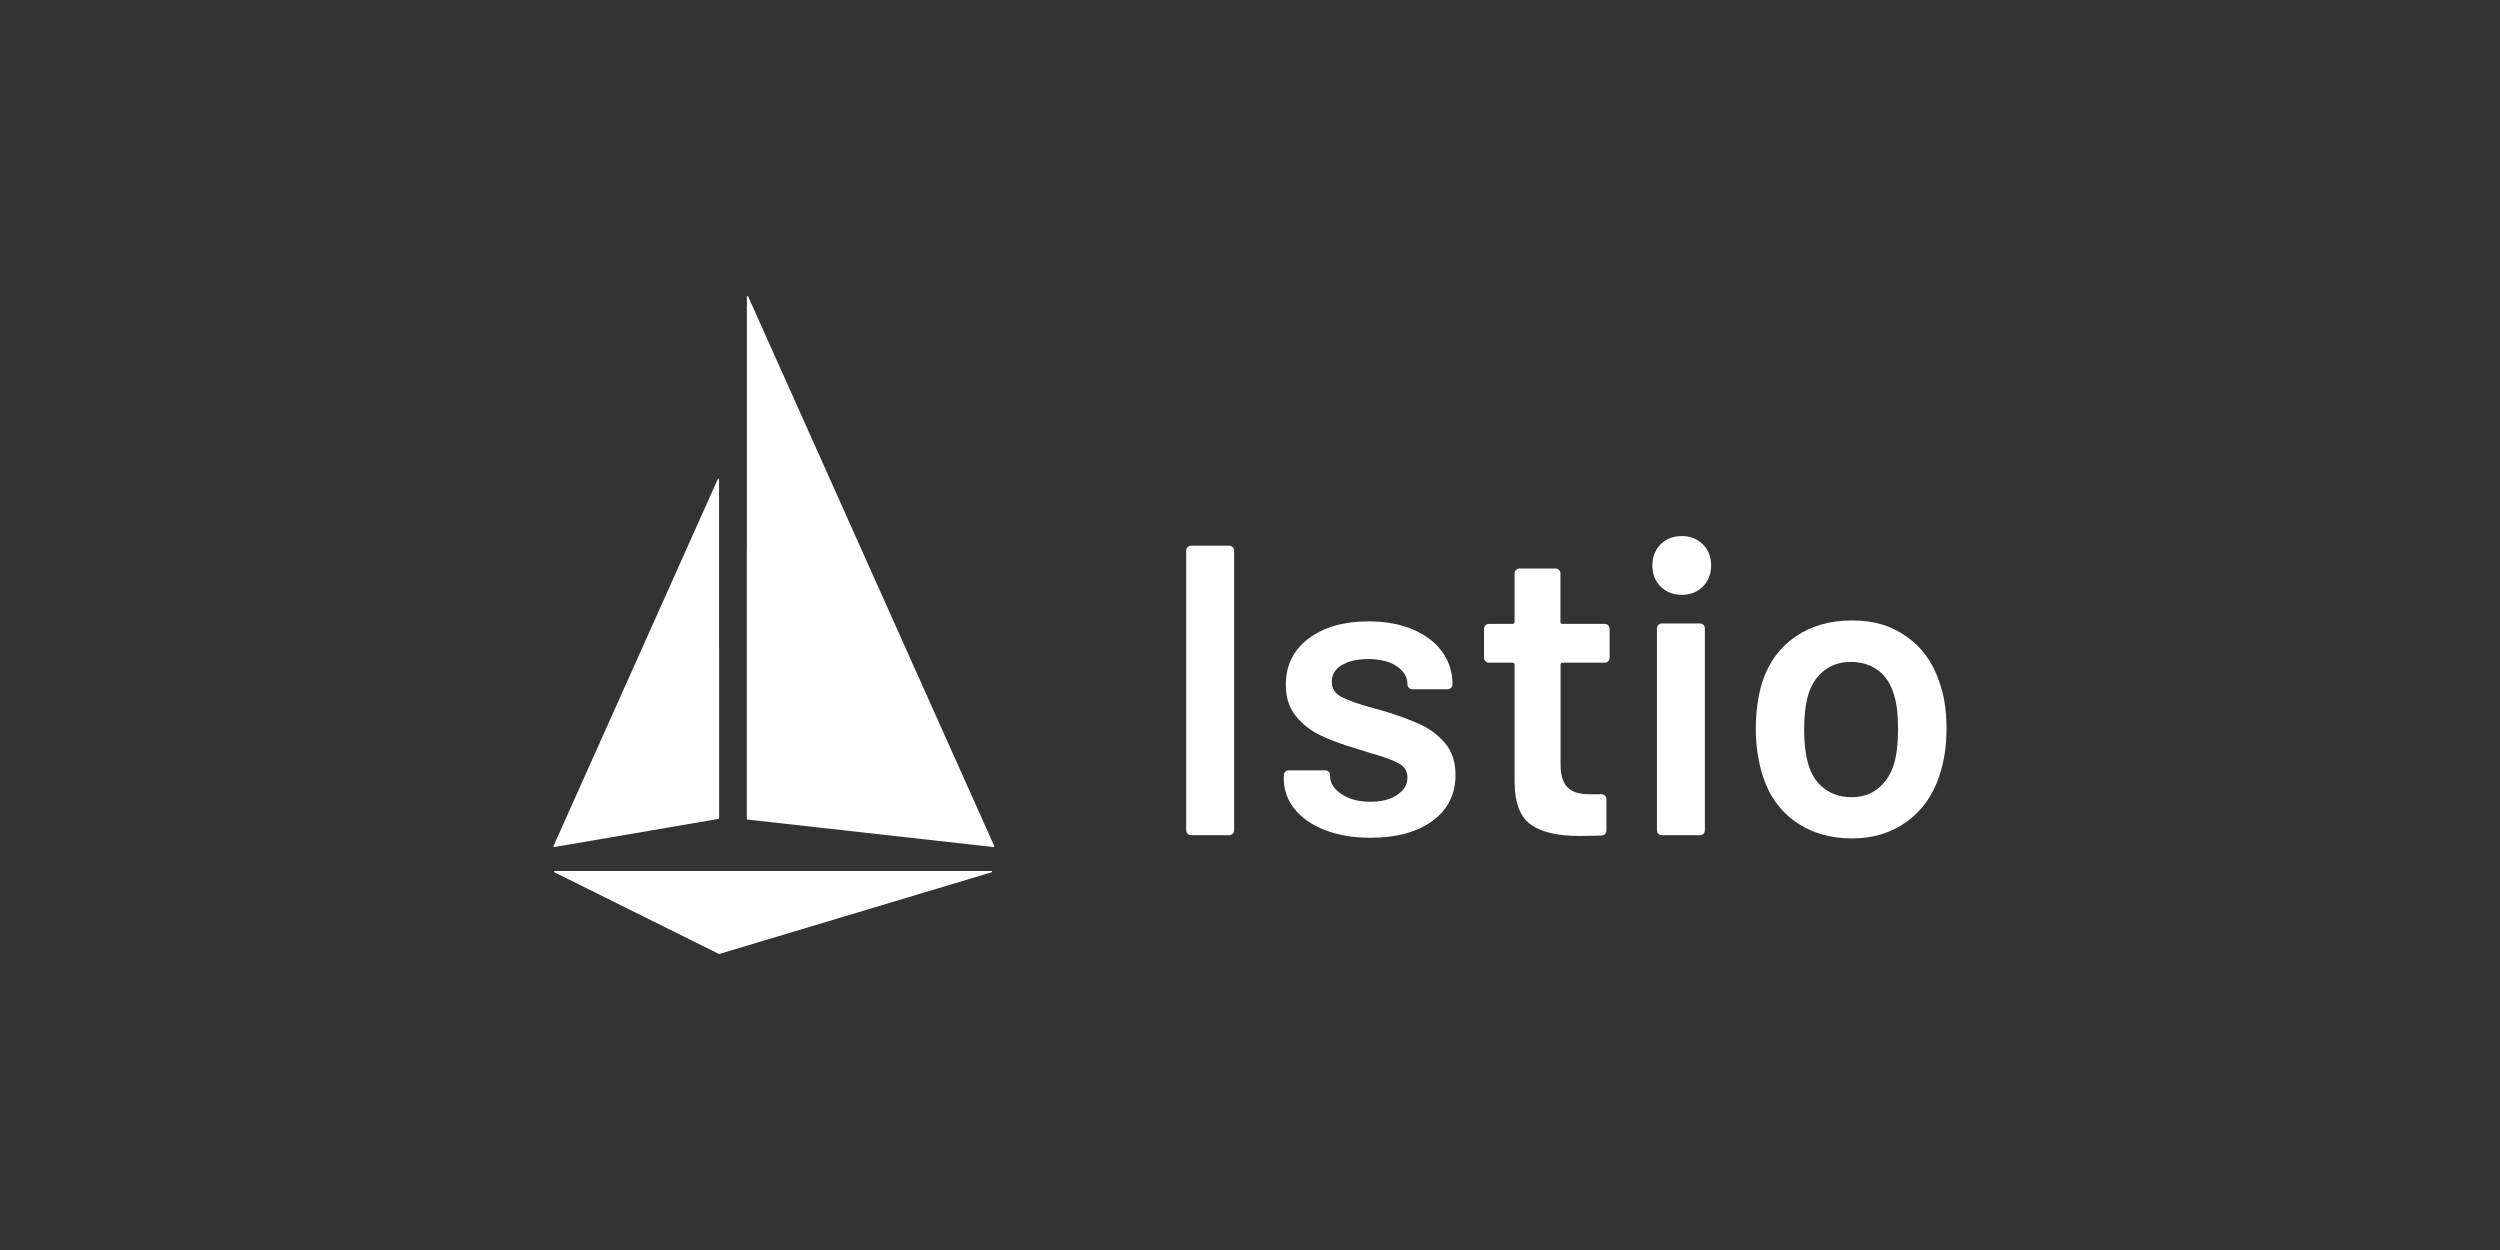
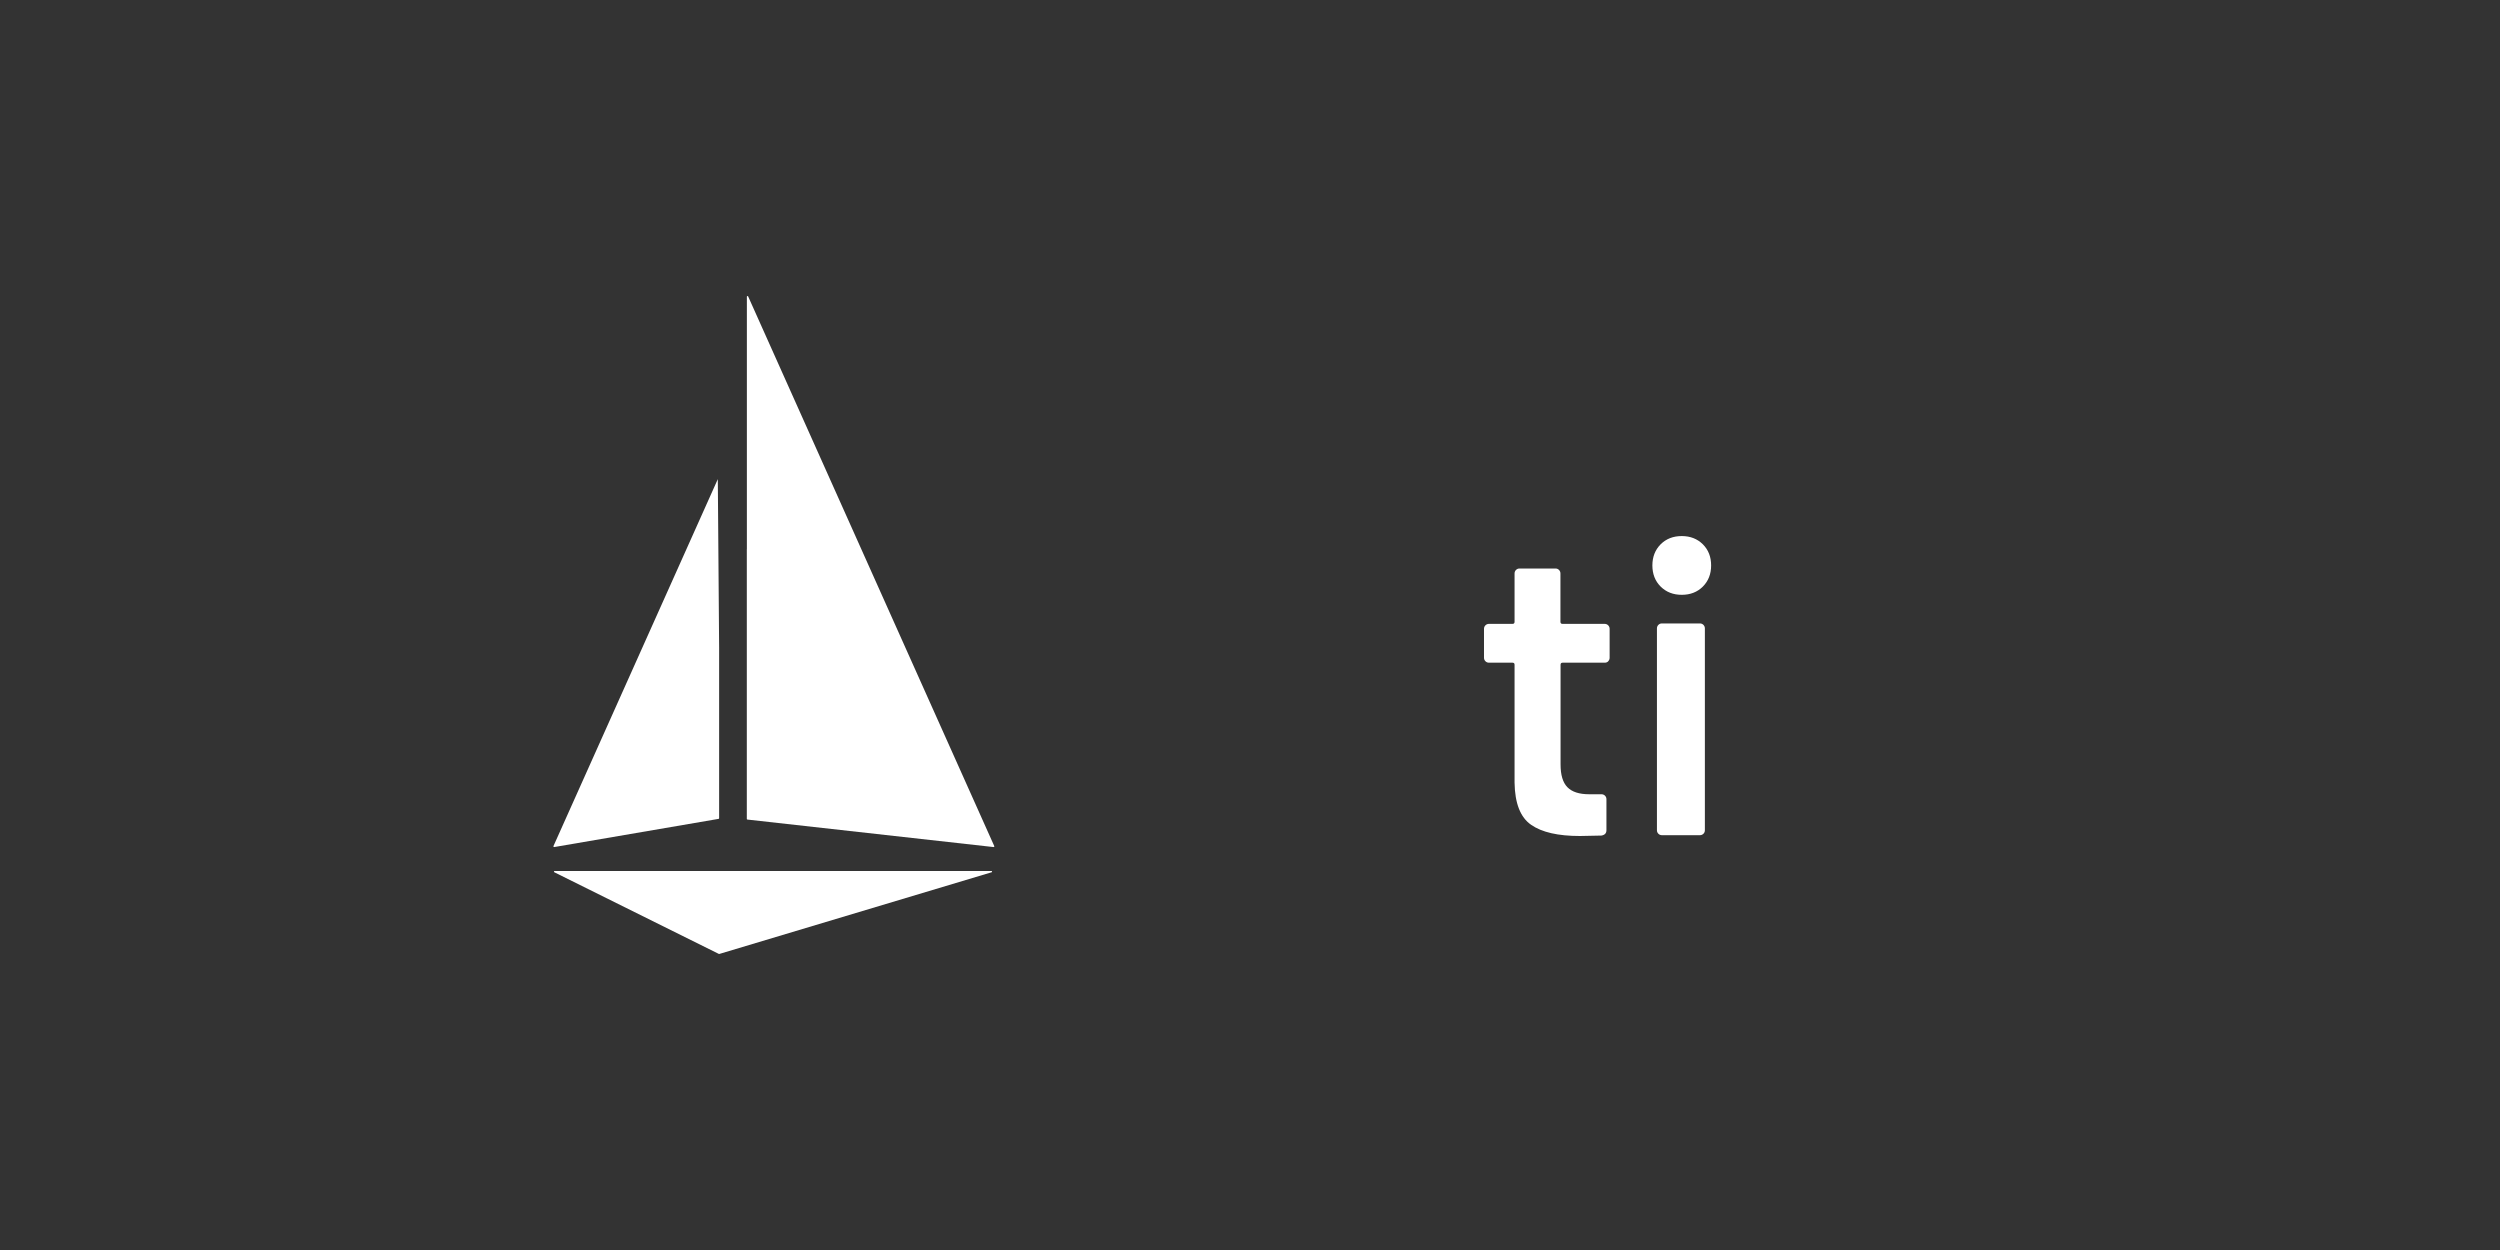
<svg xmlns="http://www.w3.org/2000/svg" id="Layer_1" data-name="Layer 1" viewBox="0 0 400 200">
  <rect x="0" y="0" width="400" height="200" fill="#333333" stroke="none" />
  <defs>
    <style>
      .cls-1 {
        fill: #fff;
      }
    </style>
  </defs>
-   <path class="cls-1" d="m115.06,103.61v27.31c0,.05-.04.09-.09.1l-26.3,4.51c-.06,0-.11-.03-.12-.09,0-.02,0-.04,0-.06l26.3-58.72c.03-.05.09-.07.14-.05.04.02.06.05.06.09,0,0,0,26.91,0,26.91Zm4.43-15.74v43.16c0,.05.04.1.09.1l39.39,4.4c.06,0,.11-.04.12-.09,0-.02,0-.04,0-.05l-39.39-87.97c-.03-.05-.09-.07-.14-.05-.04.02-.06.05-.06.09,0,0,0,40.41,0,40.41Zm39.18,51.69l-43.57,13.07s-.05,0-.08,0l-26.33-13.07c-.05-.02-.08-.08-.05-.14.02-.04.06-.06.1-.06h69.9c.06,0,.1.06.09.12,0,.03-.03.06-.06.08Z" />
+   <path class="cls-1" d="m115.06,103.61v27.31c0,.05-.04.09-.09.1l-26.3,4.51c-.06,0-.11-.03-.12-.09,0-.02,0-.04,0-.06l26.3-58.72Zm4.43-15.74v43.16c0,.05.04.1.09.1l39.39,4.4c.06,0,.11-.04.12-.09,0-.02,0-.04,0-.05l-39.39-87.97c-.03-.05-.09-.07-.14-.05-.04.02-.06.05-.06.09,0,0,0,40.41,0,40.41Zm39.18,51.69l-43.57,13.07s-.05,0-.08,0l-26.33-13.07c-.05-.02-.08-.08-.05-.14.02-.04.06-.06.1-.06h69.9c.06,0,.1.06.09.12,0,.03-.03.06-.06.08Z" />
  <g>
-     <path class="cls-1" d="m190.02,133.4c-.16-.15-.23-.34-.23-.56v-44.74c0-.22.08-.41.23-.56.15-.15.34-.23.56-.23h6.09c.22,0,.41.08.56.23.15.16.23.34.23.56v44.74c0,.22-.08.41-.23.56-.16.15-.34.23-.56.23h-6.09c-.22,0-.41-.08-.56-.23Z" />
-     <path class="cls-1" d="m211.99,132.81c-2.1-.82-3.72-1.94-4.86-3.38-1.15-1.43-1.72-3.03-1.72-4.8v-.59c0-.22.08-.41.23-.56.15-.15.34-.23.56-.23h5.82c.22,0,.41.08.56.23.15.16.23.34.23.56v.13c0,1.1.61,2.06,1.82,2.88,1.21.82,2.75,1.23,4.6,1.23s3.2-.36,4.3-1.09c1.1-.73,1.66-1.64,1.66-2.75,0-1.01-.45-1.78-1.36-2.28-.9-.51-2.37-1.05-4.4-1.62l-2.52-.79c-2.25-.66-4.15-1.37-5.69-2.12-1.55-.75-2.85-1.78-3.9-3.08-1.06-1.3-1.59-2.97-1.59-5,0-3.09,1.21-5.55,3.64-7.38,2.43-1.83,5.63-2.75,9.6-2.75,2.69,0,5.05.43,7.08,1.29,2.03.86,3.6,2.05,4.7,3.58,1.1,1.52,1.65,3.25,1.65,5.2,0,.22-.08.41-.23.56-.15.16-.34.23-.56.23h-5.63c-.22,0-.41-.08-.56-.23-.16-.15-.23-.34-.23-.56,0-1.15-.56-2.11-1.69-2.88-1.13-.77-2.66-1.16-4.6-1.16-1.72,0-3.12.32-4.2.96-1.08.64-1.62,1.53-1.62,2.68,0,1.06.52,1.87,1.55,2.42,1.04.55,2.77,1.16,5.2,1.82l1.46.4c2.34.71,4.3,1.42,5.89,2.15s2.93,1.74,4.04,3.04c1.1,1.3,1.66,2.99,1.66,5.06,0,3.13-1.24,5.59-3.71,7.38-2.47,1.79-5.76,2.68-9.86,2.68-2.78,0-5.22-.41-7.31-1.23h0Z" />
    <path class="cls-1" d="m257.33,105.8c-.16.16-.34.23-.56.23h-6.75c-.22,0-.33.11-.33.33v15.95c0,1.68.36,2.89,1.09,3.64s1.89,1.13,3.47,1.13h1.99c.22,0,.41.08.56.23.15.15.23.34.23.56v4.96c0,.49-.27.77-.8.86l-3.44.07c-3.49,0-6.09-.59-7.81-1.79-1.72-1.19-2.6-3.44-2.65-6.75v-18.86c0-.22-.11-.33-.33-.33h-3.77c-.22,0-.41-.08-.56-.23-.15-.15-.23-.34-.23-.56v-4.63c0-.22.08-.41.23-.56.15-.15.34-.23.56-.23h3.77c.22,0,.33-.11.33-.33v-7.74c0-.22.08-.41.23-.56.15-.15.34-.23.56-.23h5.76c.22,0,.41.08.56.23.15.16.23.34.23.56v7.74c0,.22.11.33.33.33h6.75c.22,0,.41.08.56.23.15.16.23.34.23.56v4.63c0,.22-.08.41-.23.56h0Z" />
    <path class="cls-1" d="m265.7,93.85c-.88-.88-1.32-2.01-1.32-3.38s.44-2.49,1.32-3.38c.88-.88,2.01-1.32,3.38-1.32s2.49.44,3.38,1.32c.88.88,1.32,2.01,1.32,3.38s-.44,2.49-1.32,3.38c-.88.88-2.01,1.32-3.38,1.32s-2.49-.44-3.38-1.32Zm-.36,39.55c-.15-.15-.23-.34-.23-.56v-32.3c0-.22.08-.41.23-.56.15-.15.34-.23.56-.23h6.09c.22,0,.41.08.56.23.15.16.23.34.23.56v32.3c0,.22-.08.41-.23.56-.16.15-.34.23-.56.23h-6.09c-.22,0-.41-.08-.56-.23Z" />
-     <path class="cls-1" d="m287.31,131.52c-2.49-1.76-4.25-4.21-5.26-7.35-.75-2.38-1.12-4.9-1.12-7.55,0-2.82.35-5.34,1.06-7.55,1.01-3.09,2.78-5.49,5.29-7.22,2.52-1.72,5.54-2.58,9.07-2.58s6.26.86,8.7,2.58c2.45,1.72,4.18,4.11,5.2,7.15.79,2.12,1.19,4.63,1.19,7.54s-.38,5.3-1.13,7.55c-1.01,3.13-2.76,5.59-5.23,7.38-2.47,1.79-5.41,2.68-8.8,2.68s-6.48-.88-8.97-2.65h0Zm13.17-5.36c1.17-.93,2.02-2.23,2.55-3.9.44-1.46.66-3.31.66-5.56,0-2.38-.22-4.24-.66-5.56-.49-1.68-1.32-2.97-2.52-3.87s-2.65-1.36-4.37-1.36-3.04.45-4.24,1.36c-1.19.9-2.05,2.19-2.58,3.87-.44,1.55-.66,3.4-.66,5.56s.22,4.01.66,5.56c.48,1.68,1.33,2.98,2.55,3.9,1.21.93,2.68,1.39,4.4,1.39,1.63,0,3.03-.46,4.2-1.39Z" />
  </g>
</svg>